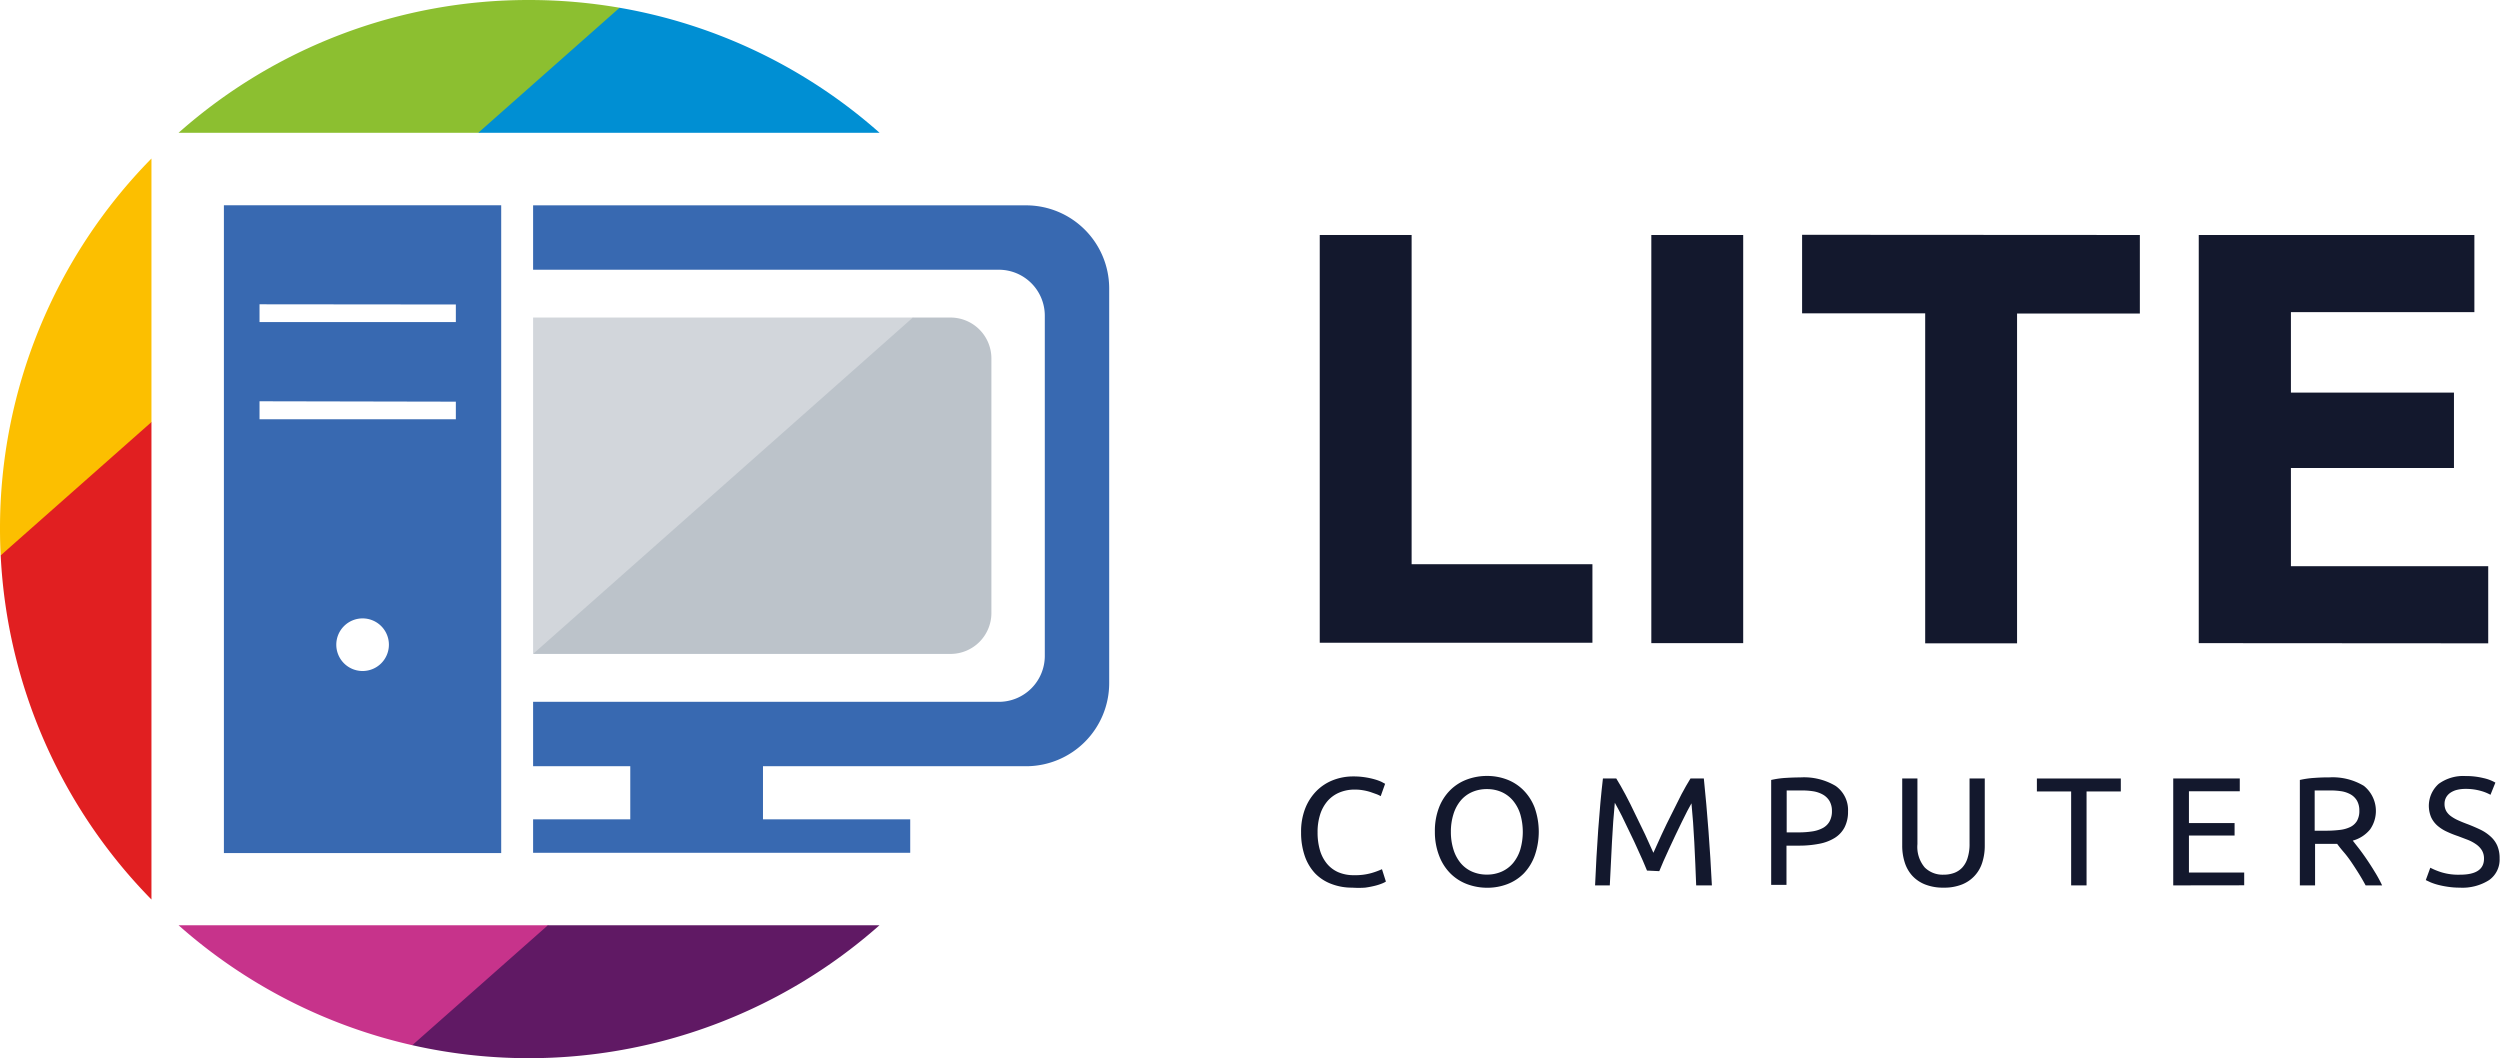
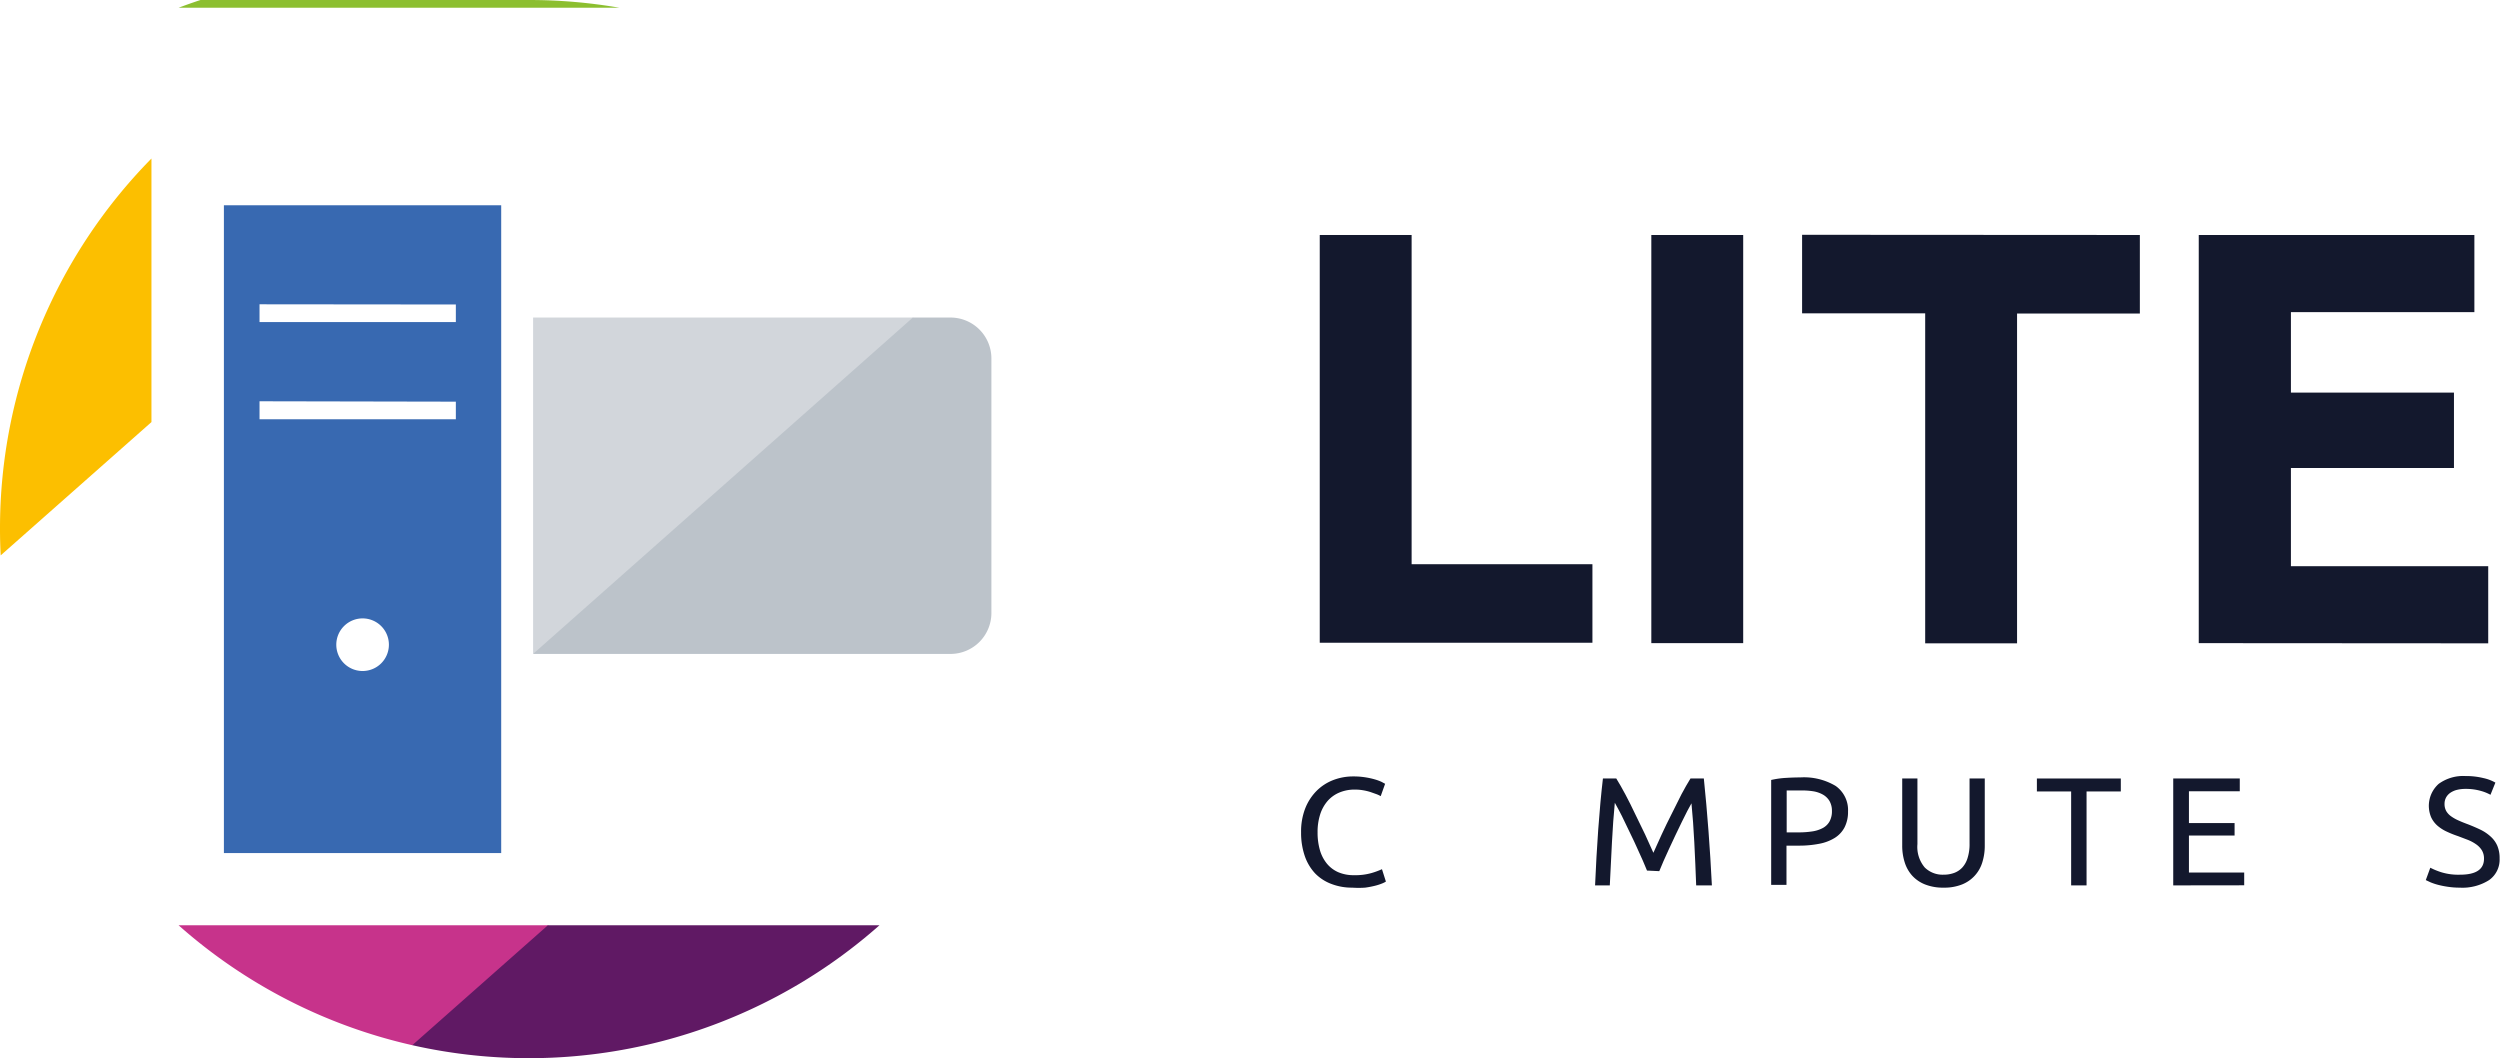
<svg xmlns="http://www.w3.org/2000/svg" viewBox="0 0 254.69 107.81">
  <title>Ресурс 7zxz</title>
  <g id="Слой_2" data-name="Слой 2">
    <g id="Logo_5" data-name="Logo 5">
      <polygon points="54.31 32.35 93.04 32.35 83.65 53.9 54.31 66.62 54.31 32.35" style="fill:#d2d6db;fill-rule:evenodd" />
-       <path d="M15.43,91.64A53.78,53.78,0,0,1,.07,56.58L7.59,39.4,15.43,43Z" style="fill:#e11f21;fill-rule:evenodd" />
-       <path d="M53.9,0a54.21,54.21,0,0,1,9.22.79L66,8.6,48.72,13.53H18.19A53.69,53.69,0,0,1,53.9,0Z" style="fill:#8cbf30;fill-rule:evenodd" />
+       <path d="M53.9,0a54.21,54.21,0,0,1,9.22.79H18.19A53.69,53.69,0,0,1,53.9,0Z" style="fill:#8cbf30;fill-rule:evenodd" />
      <path d="M51.06,20.91H22.81v66H51.06v-66ZM36.94,63a2.68,2.68,0,1,1-2.68,2.68A2.68,2.68,0,0,1,36.94,63Zm9.5-22.08v1.79h-20V40.88Zm0-9.9v1.79h-20V31Z" style="fill:#3869b1;fill-rule:evenodd" />
-       <path d="M92.73,83.47h-15V78.06h26.87A8.47,8.47,0,0,0,113,69.62V29.36a8.47,8.47,0,0,0-8.44-8.44H54.31v6.56h47.46a4.68,4.68,0,0,1,4.67,4.67V66.83a4.68,4.68,0,0,1-4.67,4.67H54.31v6.56h9.9v5.41h-9.9v3.41H92.73Z" style="fill:#3869b1;fill-rule:evenodd" />
      <path d="M.07,56.58Q0,55.24,0,53.9A53.72,53.72,0,0,1,15.43,16.15V43Z" style="fill:#fcbf00;fill-rule:evenodd" />
      <path d="M42,106.48A53.76,53.76,0,0,1,18.19,94.26H55.82l6.24,6.42Z" style="fill:#c7338b;fill-rule:evenodd" />
      <path d="M89.6,94.26A53.89,53.89,0,0,1,42,106.48L55.82,94.26Z" style="fill:#601964;fill-rule:evenodd" />
-       <path d="M63.12.79A53.72,53.72,0,0,1,89.61,13.53H48.72Z" style="fill:#008fd3;fill-rule:evenodd" />
      <path d="M93,32.35H96.8A4.17,4.17,0,0,1,101,36.51V62.46a4.17,4.17,0,0,1-4.16,4.16H54.31Z" style="fill:#bcc3ca;fill-rule:evenodd" />
      <path d="M162.23,57.48v8H134.45V23.94h9.36V57.48Z" style="fill:#13182d" />
      <path d="M168.23,23.94h9.36V65.52h-9.36Z" style="fill:#13182d" />
      <path d="M218,23.94v8H205.49v33.6h-9.36V31.92H183.59v-8Z" style="fill:#13182d" />
      <path d="M224,65.52V23.94h28.08V31.8H233.39V40H250v7.68H233.39v10h20.1v7.86Z" style="fill:#13182d" />
      <path d="M137.76,90.43a5.78,5.78,0,0,1-2.13-.38A4.53,4.53,0,0,1,134,89a4.94,4.94,0,0,1-1.07-1.78,7.24,7.24,0,0,1-.38-2.43,6.49,6.49,0,0,1,.42-2.43,5.26,5.26,0,0,1,1.15-1.78,4.86,4.86,0,0,1,1.68-1.1,5.56,5.56,0,0,1,2.05-.38,7.47,7.47,0,0,1,1.24.09,7.8,7.8,0,0,1,1,.22,4.66,4.66,0,0,1,.67.25l.35.19-.45,1.26a2.53,2.53,0,0,0-.42-.2l-.62-.22a5.63,5.63,0,0,0-.75-.18,4.86,4.86,0,0,0-.83-.07,4,4,0,0,0-1.59.3,3.28,3.28,0,0,0-1.2.86,3.89,3.89,0,0,0-.76,1.38,5.83,5.83,0,0,0-.26,1.82,6.37,6.37,0,0,0,.23,1.78,3.86,3.86,0,0,0,.7,1.38,3.13,3.13,0,0,0,1.16.89,3.94,3.94,0,0,0,1.63.31,6,6,0,0,0,1.78-.22,7.92,7.92,0,0,0,1.06-.39l.4,1.26a2.23,2.23,0,0,1-.4.2,5.47,5.47,0,0,1-.72.23,9.28,9.28,0,0,1-1,.19A9.39,9.39,0,0,1,137.76,90.43Z" style="fill:#13182d" />
-       <path d="M146.18,84.74a6.64,6.64,0,0,1,.42-2.47,5.08,5.08,0,0,1,1.15-1.78,4.79,4.79,0,0,1,1.7-1.08,5.84,5.84,0,0,1,2.06-.36,5.67,5.67,0,0,1,2,.36,4.74,4.74,0,0,1,1.68,1.08,5.15,5.15,0,0,1,1.15,1.78,7.38,7.38,0,0,1,0,4.93A5.15,5.15,0,0,1,155.22,89a4.73,4.73,0,0,1-1.68,1.08,5.67,5.67,0,0,1-2,.36,5.84,5.84,0,0,1-2.06-.36,4.77,4.77,0,0,1-1.7-1.08,5.08,5.08,0,0,1-1.15-1.78A6.65,6.65,0,0,1,146.18,84.74Zm1.63,0a5.93,5.93,0,0,0,.26,1.8,4,4,0,0,0,.73,1.38,3.19,3.19,0,0,0,1.15.87,3.69,3.69,0,0,0,1.53.31,3.64,3.64,0,0,0,1.52-.31,3.21,3.21,0,0,0,1.15-.87,4,4,0,0,0,.73-1.37,6.45,6.45,0,0,0,0-3.6,4,4,0,0,0-.73-1.37A3.22,3.22,0,0,0,153,80.7a3.64,3.64,0,0,0-1.52-.31,3.69,3.69,0,0,0-1.53.31,3.2,3.2,0,0,0-1.15.87,4,4,0,0,0-.73,1.38A5.93,5.93,0,0,0,147.81,84.74Z" style="fill:#13182d" />
      <path d="M167.79,88.69l-.42-1-.57-1.26q-.3-.68-.65-1.39l-.65-1.35q-.3-.64-.57-1.14t-.42-.77q-.18,1.85-.29,4T164,90.2H162.5q.06-1.42.14-2.85t.18-2.83q.1-1.39.22-2.71t.26-2.5h1.36q.43.69.93,1.63t1,2q.5,1,1,2.06l.85,1.88.85-1.88q.46-1,1-2.06t1-2q.5-.94.93-1.63h1.36q.54,5.26.82,10.89H172.8q-.08-2.2-.19-4.36t-.29-4q-.16.27-.42.77t-.57,1.14l-.65,1.35q-.34.71-.65,1.39l-.57,1.26-.42,1Z" style="fill:#13182d" />
      <path d="M183.41,79.2a6.28,6.28,0,0,1,3.6.87,3,3,0,0,1,1.26,2.6,3.46,3.46,0,0,1-.35,1.61,2.79,2.79,0,0,1-1,1.08,4.61,4.61,0,0,1-1.58.6,10.6,10.6,0,0,1-2.1.19H182v4h-1.56V79.46a9,9,0,0,1,1.47-.21Q182.74,79.2,183.41,79.2Zm.13,1.33q-1,0-1.52,0v4.27h1.17a9.19,9.19,0,0,0,1.44-.1,3.3,3.3,0,0,0,1.08-.35,1.72,1.72,0,0,0,.68-.67,2.18,2.18,0,0,0,.24-1.08,2,2,0,0,0-.25-1,1.85,1.85,0,0,0-.67-.65,3,3,0,0,0-1-.34A7.19,7.19,0,0,0,183.54,80.53Z" style="fill:#13182d" />
      <path d="M198,90.43a4.93,4.93,0,0,1-1.89-.33,3.52,3.52,0,0,1-1.31-.9,3.64,3.64,0,0,1-.76-1.36,5.58,5.58,0,0,1-.25-1.7V79.31h1.55V86a3.25,3.25,0,0,0,.74,2.37,2.59,2.59,0,0,0,1.92.74,3.09,3.09,0,0,0,1.08-.18,2.15,2.15,0,0,0,.84-.56,2.53,2.53,0,0,0,.54-1,4.56,4.56,0,0,0,.19-1.41V79.31h1.55v6.84a5.61,5.61,0,0,1-.25,1.7,3.51,3.51,0,0,1-2.08,2.26A4.88,4.88,0,0,1,198,90.43Z" style="fill:#13182d" />
      <path d="M216.06,79.31v1.32h-3.49V90.2H211V80.63h-3.49V79.31Z" style="fill:#13182d" />
      <path d="M221.4,90.2V79.31h6.78v1.3H223v3.24h4.65v1.27H223v3.77h5.63v1.3Z" style="fill:#13182d" />
-       <path d="M239.69,85.64l.65.83q.39.51.81,1.13t.83,1.3a13.15,13.15,0,0,1,.7,1.3H241q-.32-.6-.7-1.21t-.76-1.17q-.38-.56-.76-1t-.68-.85l-.42,0h-1.83V90.2h-1.55V79.46a9,9,0,0,1,1.47-.21q.81-.06,1.48-.05a6.16,6.16,0,0,1,3.57.86,3.28,3.28,0,0,1,.64,4.43A3.45,3.45,0,0,1,239.69,85.64Zm-2.36-5.11q-1,0-1.52,0v4.1h1.11a11.89,11.89,0,0,0,1.44-.08,3.31,3.31,0,0,0,1.08-.3,1.62,1.62,0,0,0,.68-.62,2.05,2.05,0,0,0,.24-1.06,2,2,0,0,0-.24-1,1.76,1.76,0,0,0-.65-.64,2.87,2.87,0,0,0-1-.33A7,7,0,0,0,237.33,80.53Z" style="fill:#13182d" />
      <path d="M250.62,89.11q2.44,0,2.44-1.63a1.62,1.62,0,0,0-.22-.86,2.08,2.08,0,0,0-.59-.61,4.1,4.1,0,0,0-.84-.45l-1-.38a10.42,10.42,0,0,1-1.15-.46,4,4,0,0,1-.95-.61,2.6,2.6,0,0,1-.63-.84,3,3,0,0,1,.76-3.41,4.25,4.25,0,0,1,2.74-.8,7.37,7.37,0,0,1,1.83.21,4.22,4.22,0,0,1,1.21.46l-.5,1.24a4.46,4.46,0,0,0-1-.4,5.49,5.49,0,0,0-1.55-.2,3.52,3.52,0,0,0-.83.09,2.15,2.15,0,0,0-.67.28,1.41,1.41,0,0,0-.46.48,1.34,1.34,0,0,0-.17.68,1.44,1.44,0,0,0,.18.74,1.73,1.73,0,0,0,.5.53,4.21,4.21,0,0,0,.75.42q.42.19.94.38.72.28,1.32.57a4.34,4.34,0,0,1,1,.68,2.72,2.72,0,0,1,.68.93,3.23,3.23,0,0,1,.24,1.31,2.55,2.55,0,0,1-1.07,2.2,5.07,5.07,0,0,1-3,.77,7.86,7.86,0,0,1-1.21-.09,9.22,9.22,0,0,1-1-.2,5.91,5.91,0,0,1-.75-.25l-.49-.23.46-1.26a7,7,0,0,0,1.12.46A5.86,5.86,0,0,0,250.62,89.11Z" style="fill:#13182d" />
    </g>
  </g>
</svg>